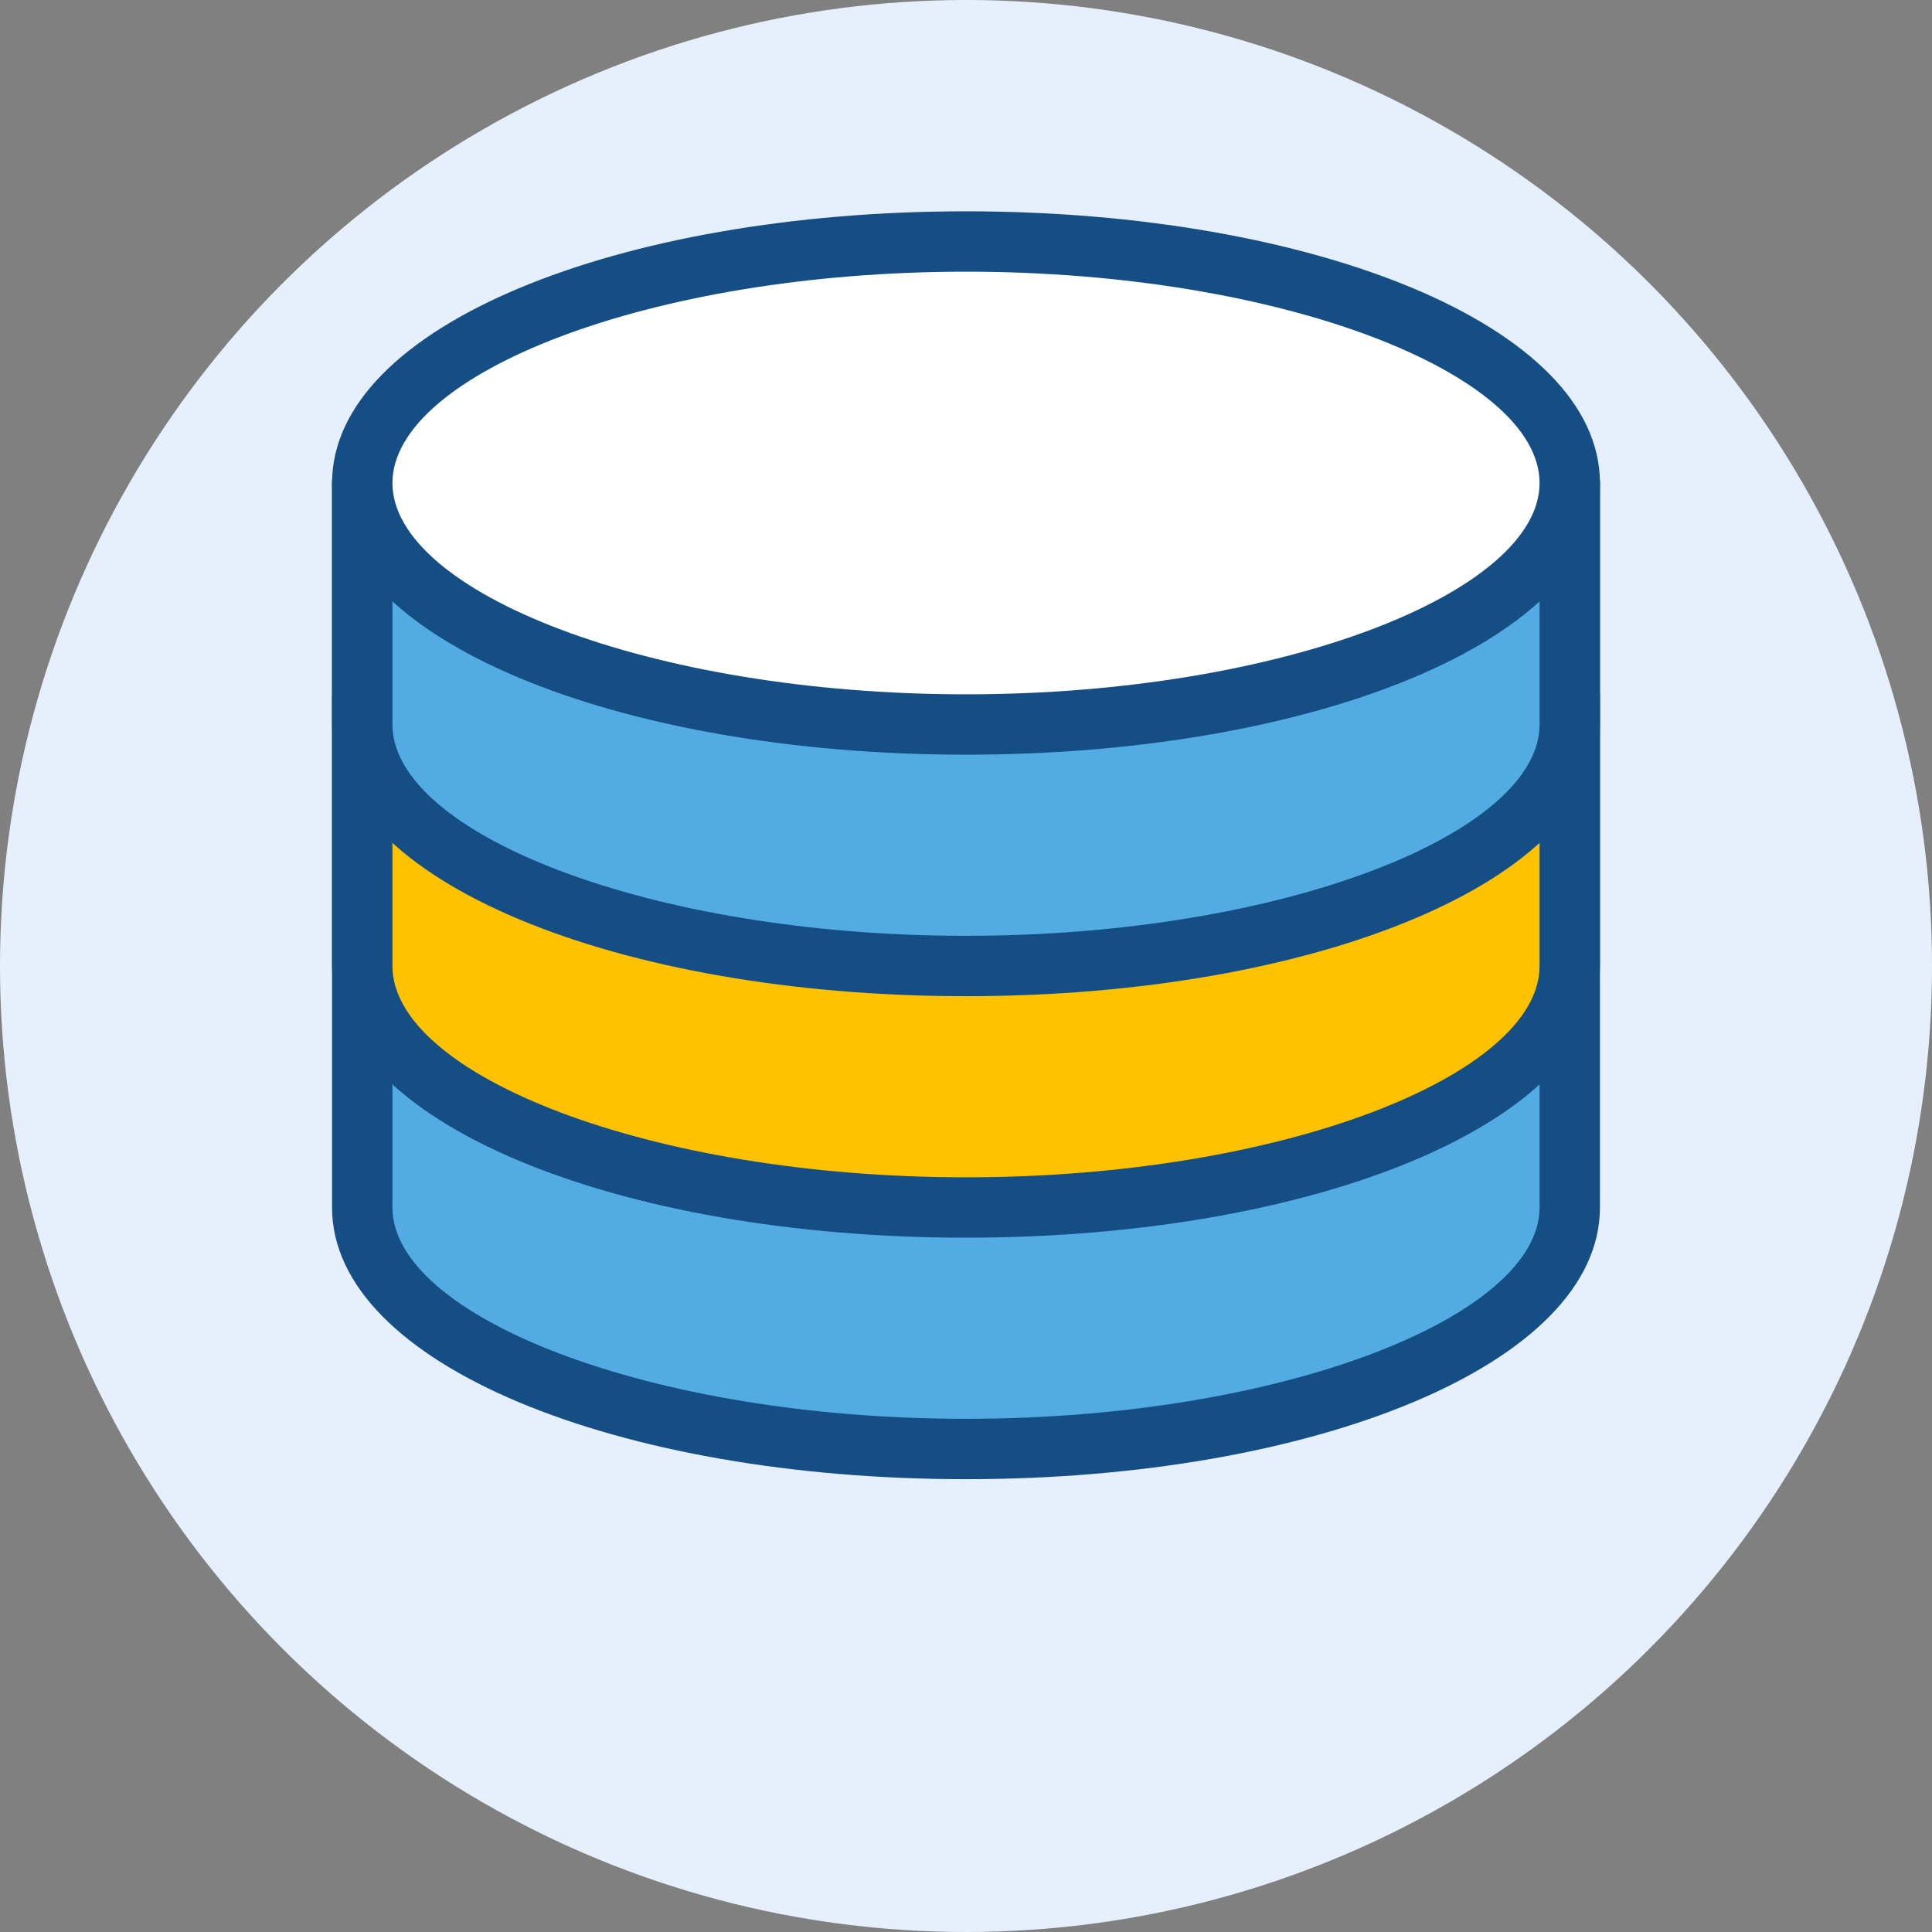
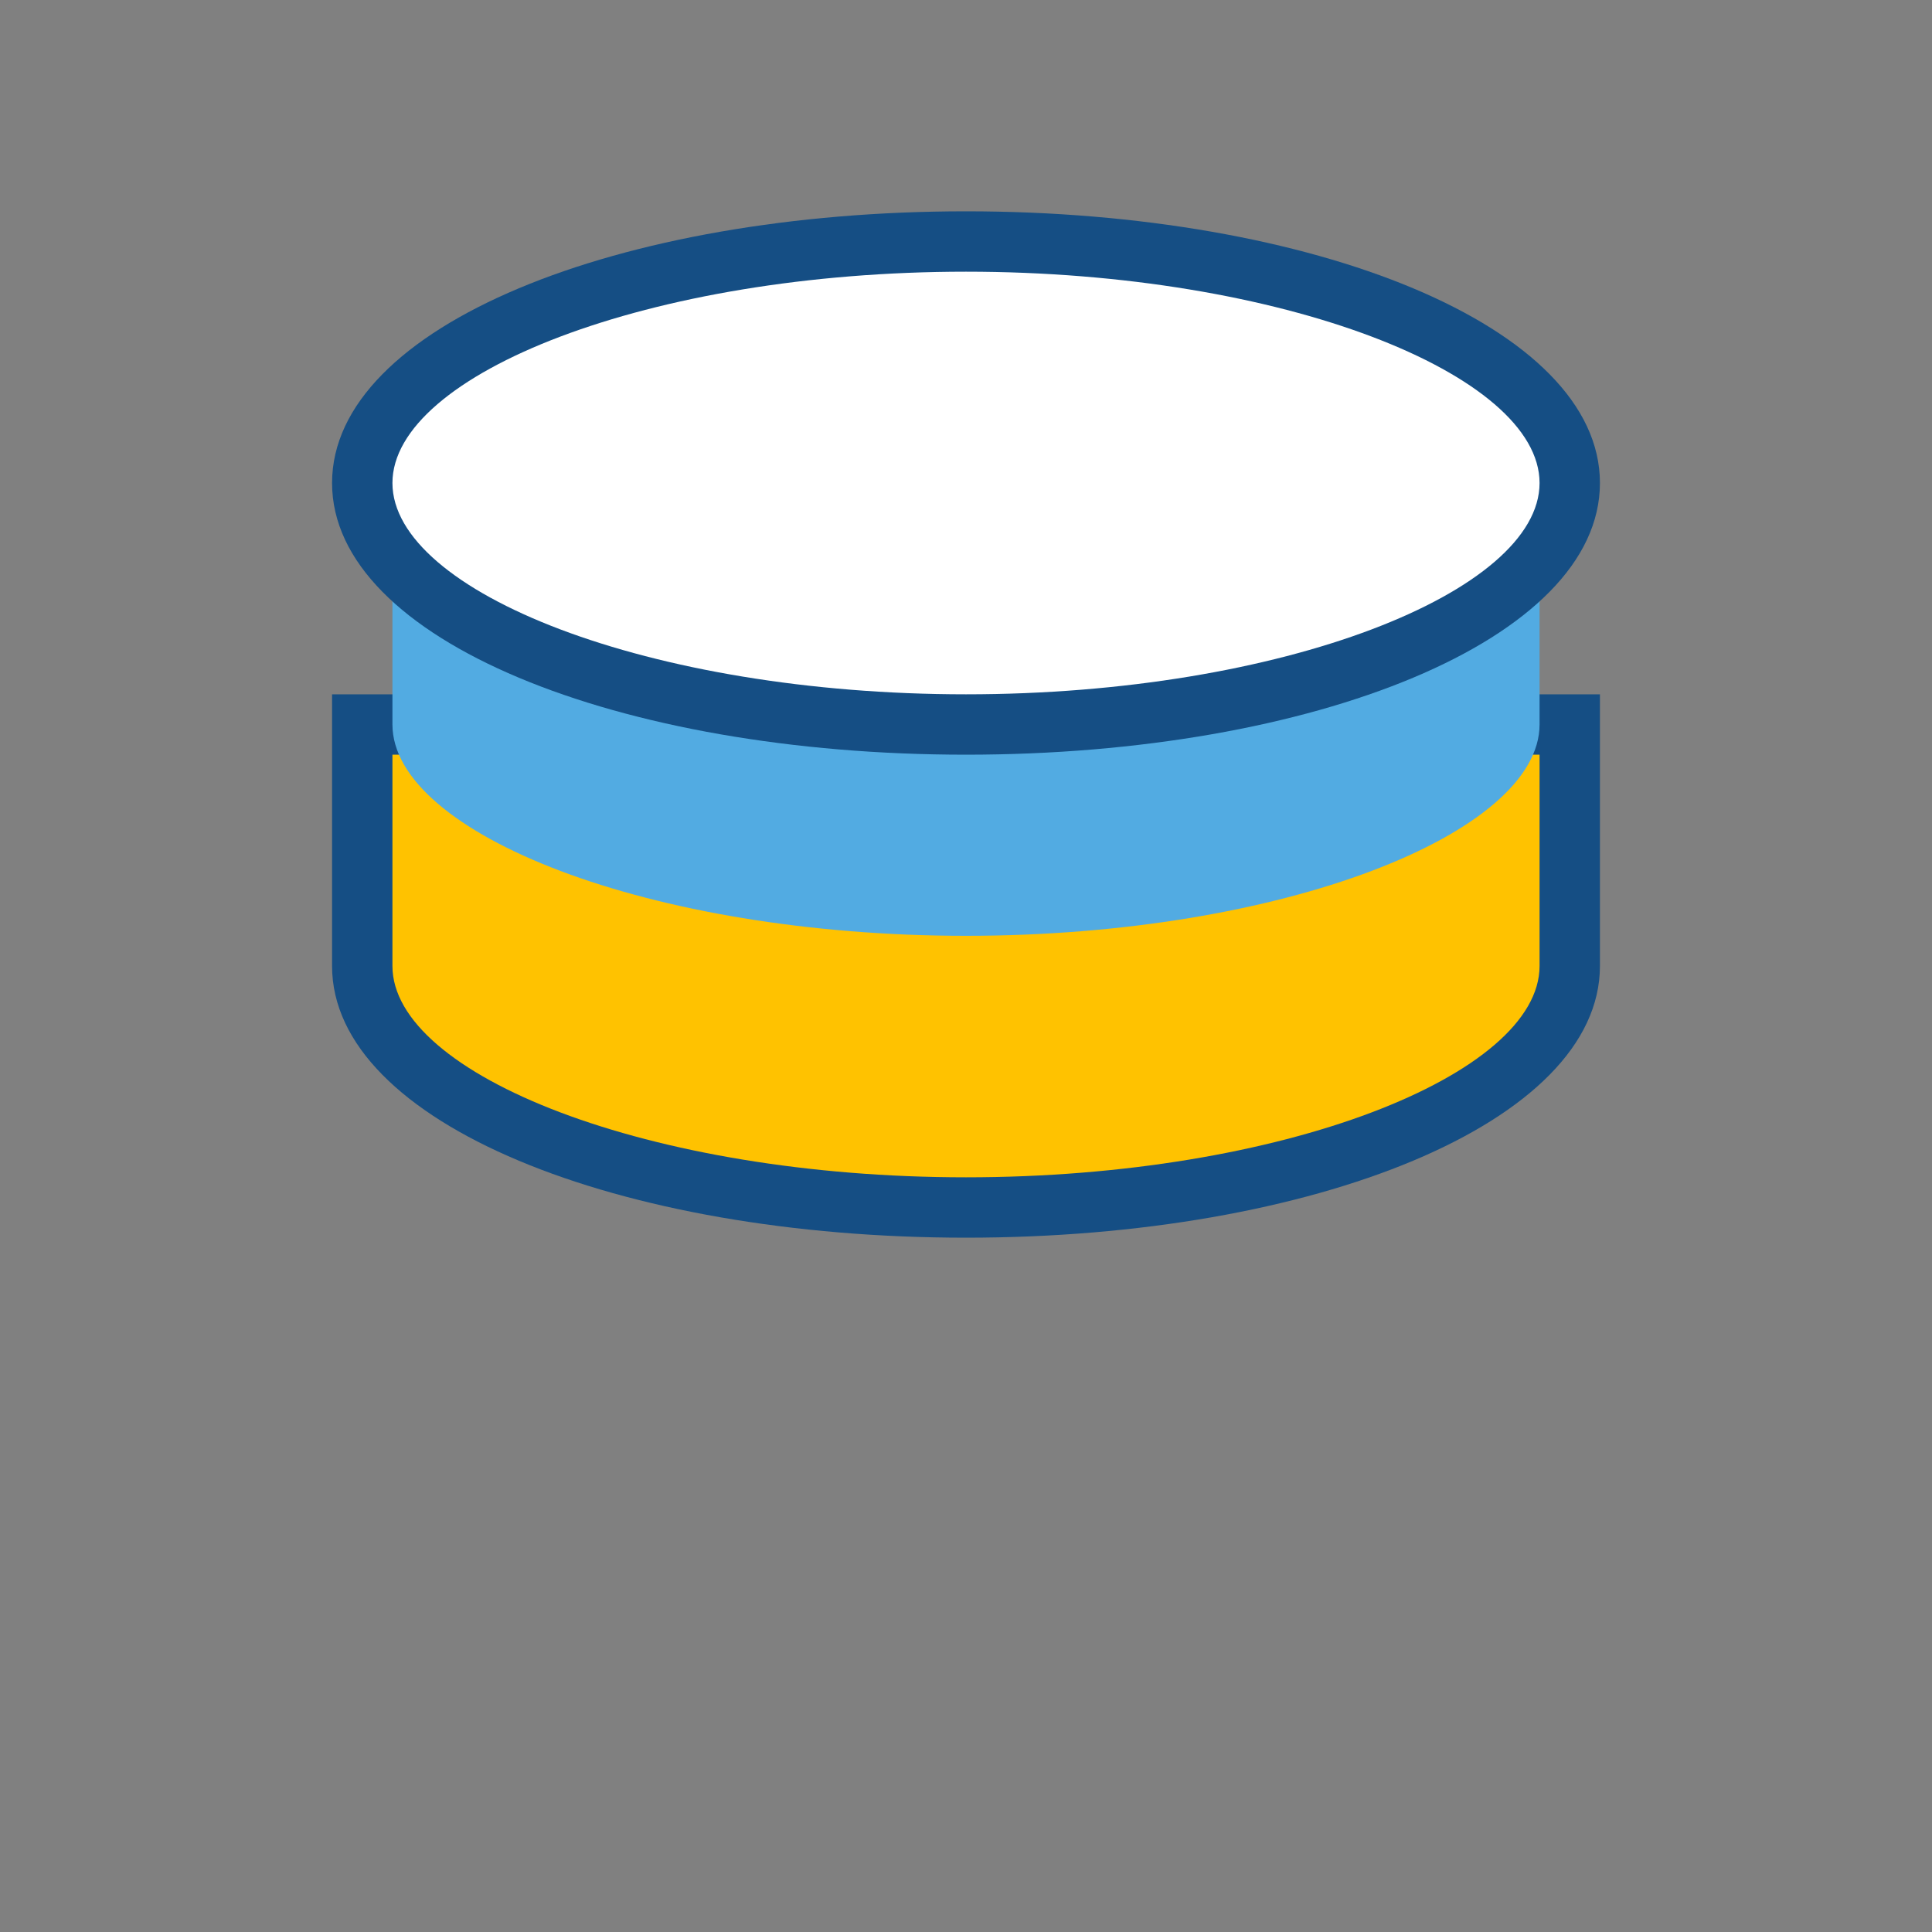
<svg xmlns="http://www.w3.org/2000/svg" id="レイヤー_1" x="0px" y="0px" viewBox="0 0 64 64" style="enable-background:new 0 0 64 64;" xml:space="preserve">
  <rect x="0" y="0" width="64" height="64" fill="#808080" stroke="none" />
  <style type="text/css"> .st0{fill:#E6F0FC;} .st1{fill:#154E84;} .st2{fill:#52ABE2;} .st3{fill:#FFC200;} .st4{fill:#FFFFFF;}</style>
  <g>
-     <circle class="st0" cx="32" cy="32" r="32" />
    <g>
-       <path class="st1" d="M11,16v24c0,5.2,9.5,9,21,9s21-3.8,21-9V16c0-0.6-0.4-1-1-1H12C11.4,15,11,15.4,11,16z" />
-       <path class="st2" d="M13,17h38v23c0,3.6-8.5,7-19,7s-19-3.4-19-7V17z" />
      <path class="st1" d="M11,32c0,5.2,9.5,9,21,9s21-3.8,21-9v-9H11V32z" />
      <path class="st3" d="M13,25h38v7c0,3.6-8.5,7-19,7s-19-3.4-19-7V25z" />
-       <path class="st1" d="M11,24c0,5.2,9.5,9,21,9s21-3.8,21-9v-8c0-0.6-0.4-1-1-1H12c-0.6,0-1,0.4-1,1V24z" />
      <path class="st2" d="M13,17h38v7c0,3.6-8.5,7-19,7s-19-3.4-19-7V17z" />
      <path class="st1" d="M32,25c11.5,0,21-3.8,21-9s-9.5-9-21-9s-21,3.8-21,9S20.5,25,32,25z" />
      <path class="st4" d="M32,23c-10.5,0-19-3.4-19-7s8.5-7,19-7s19,3.4,19,7S42.5,23,32,23z" />
    </g>
  </g>
</svg>